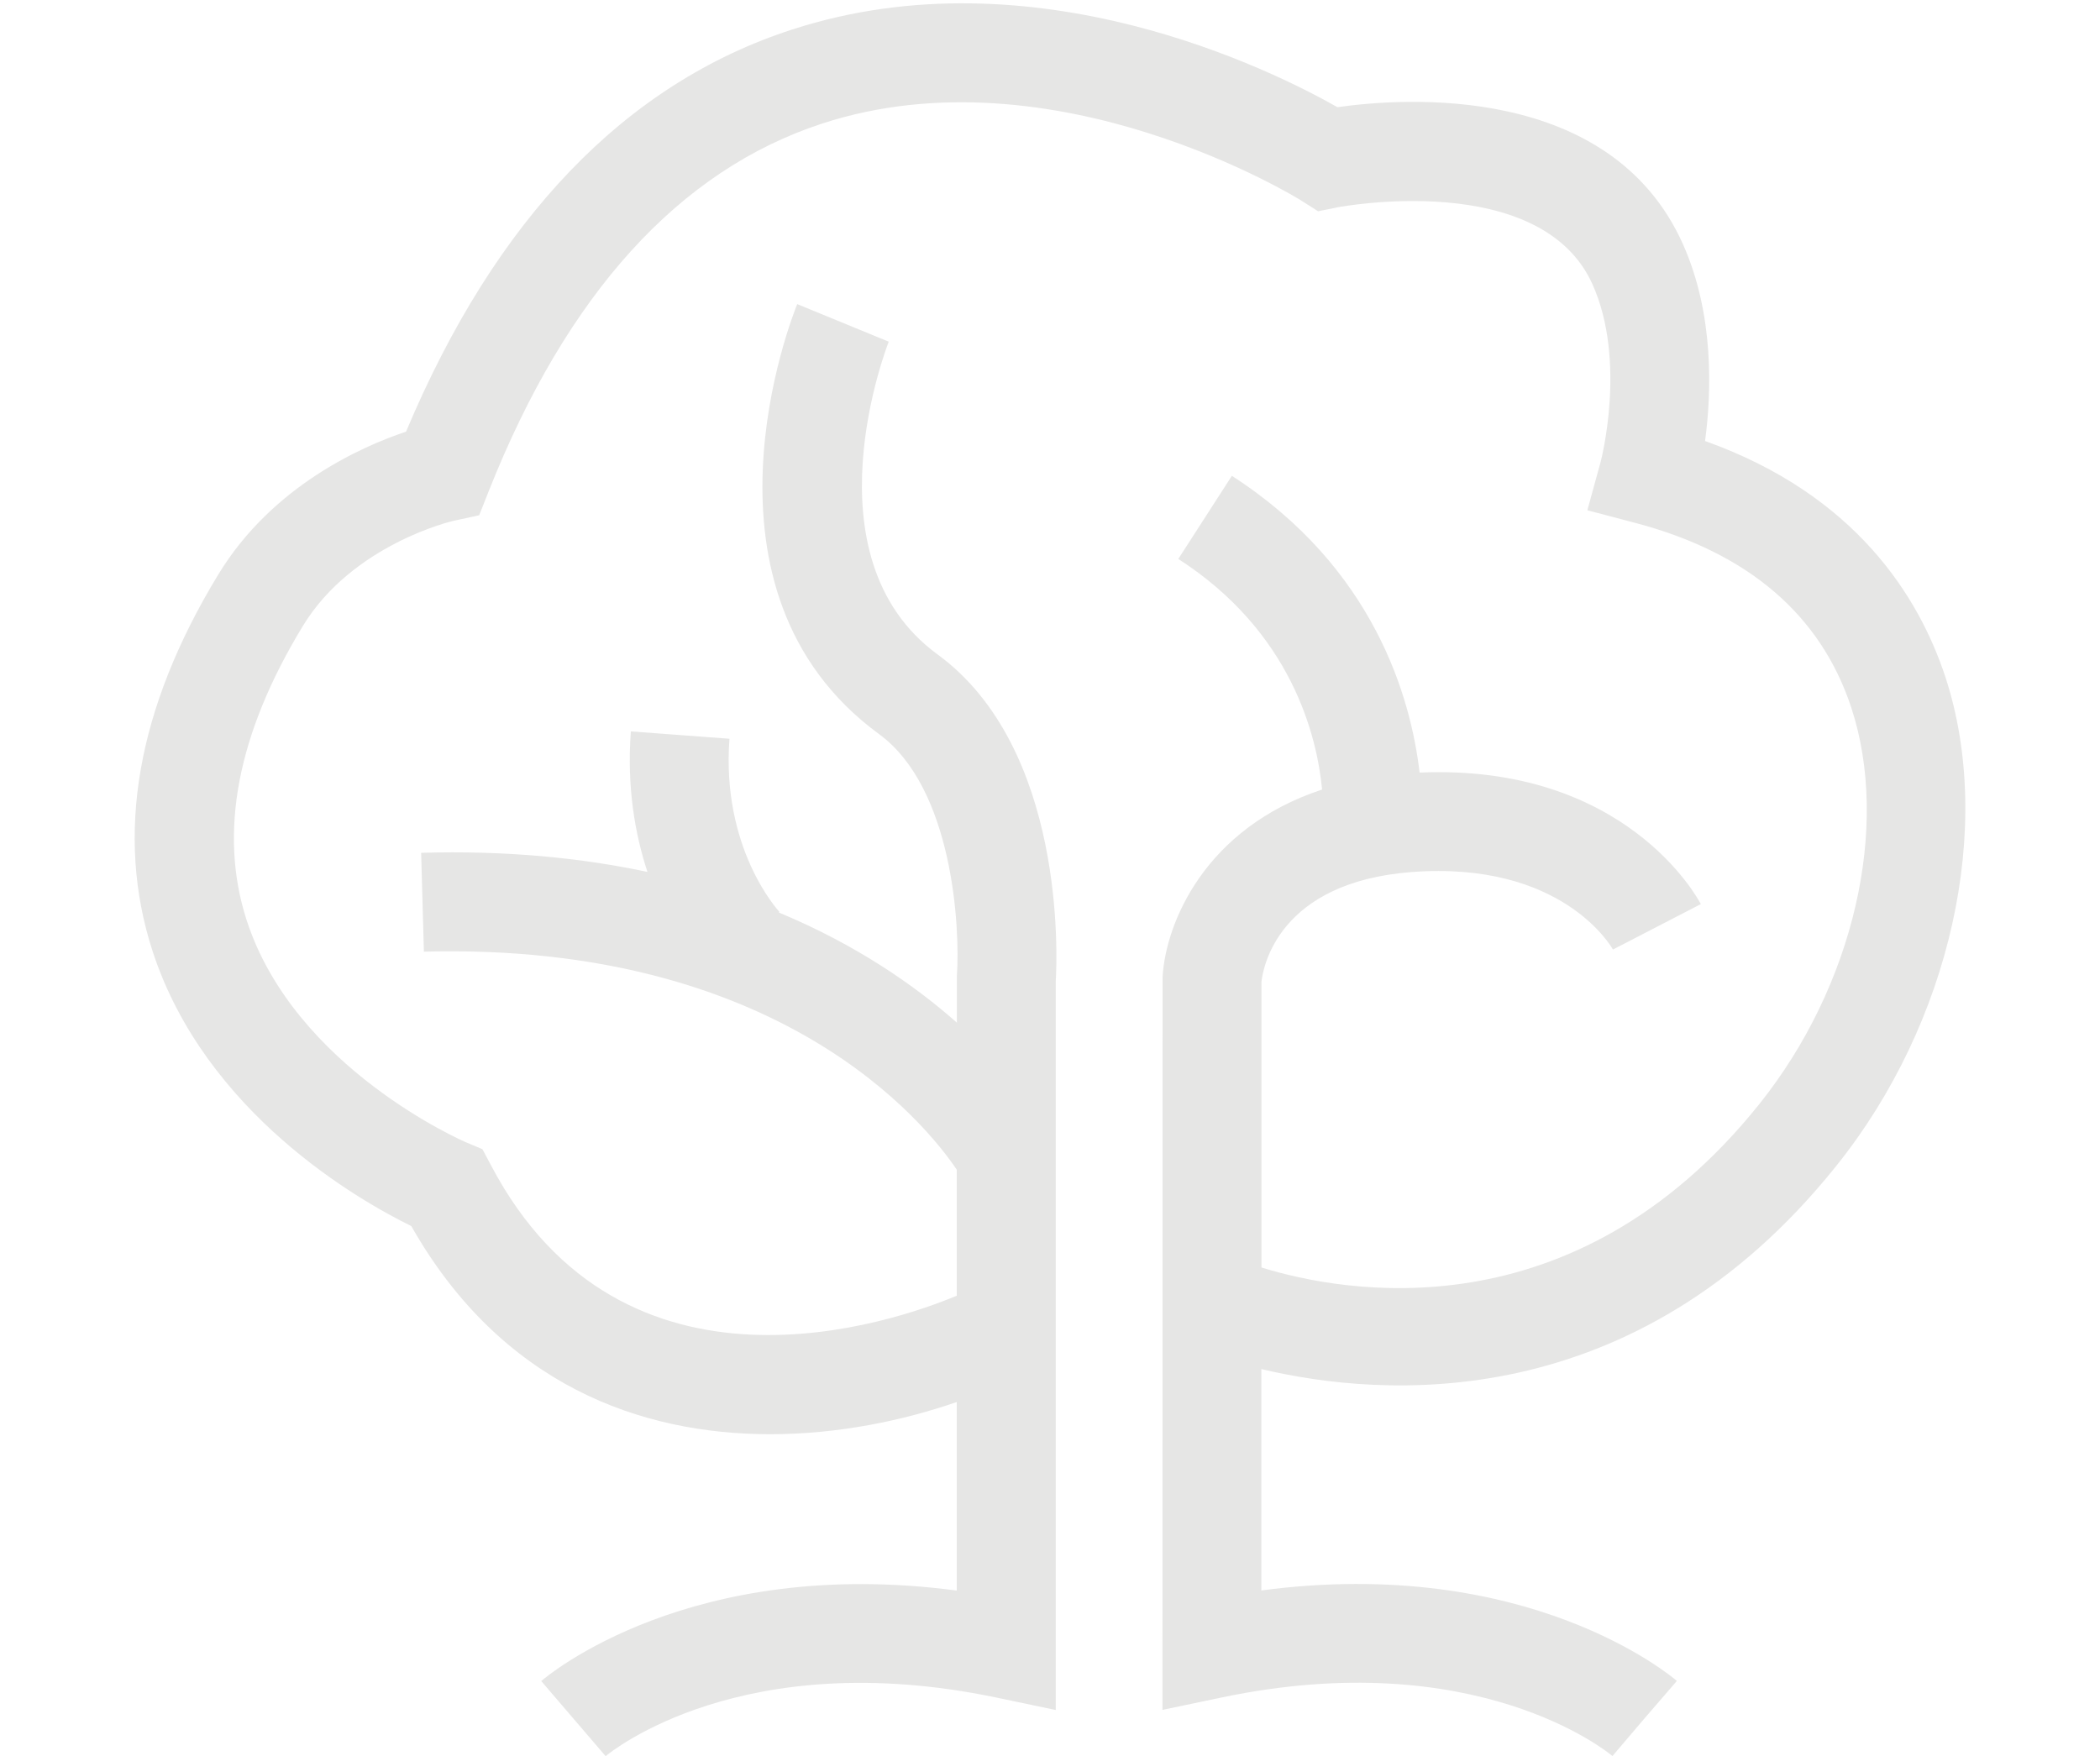
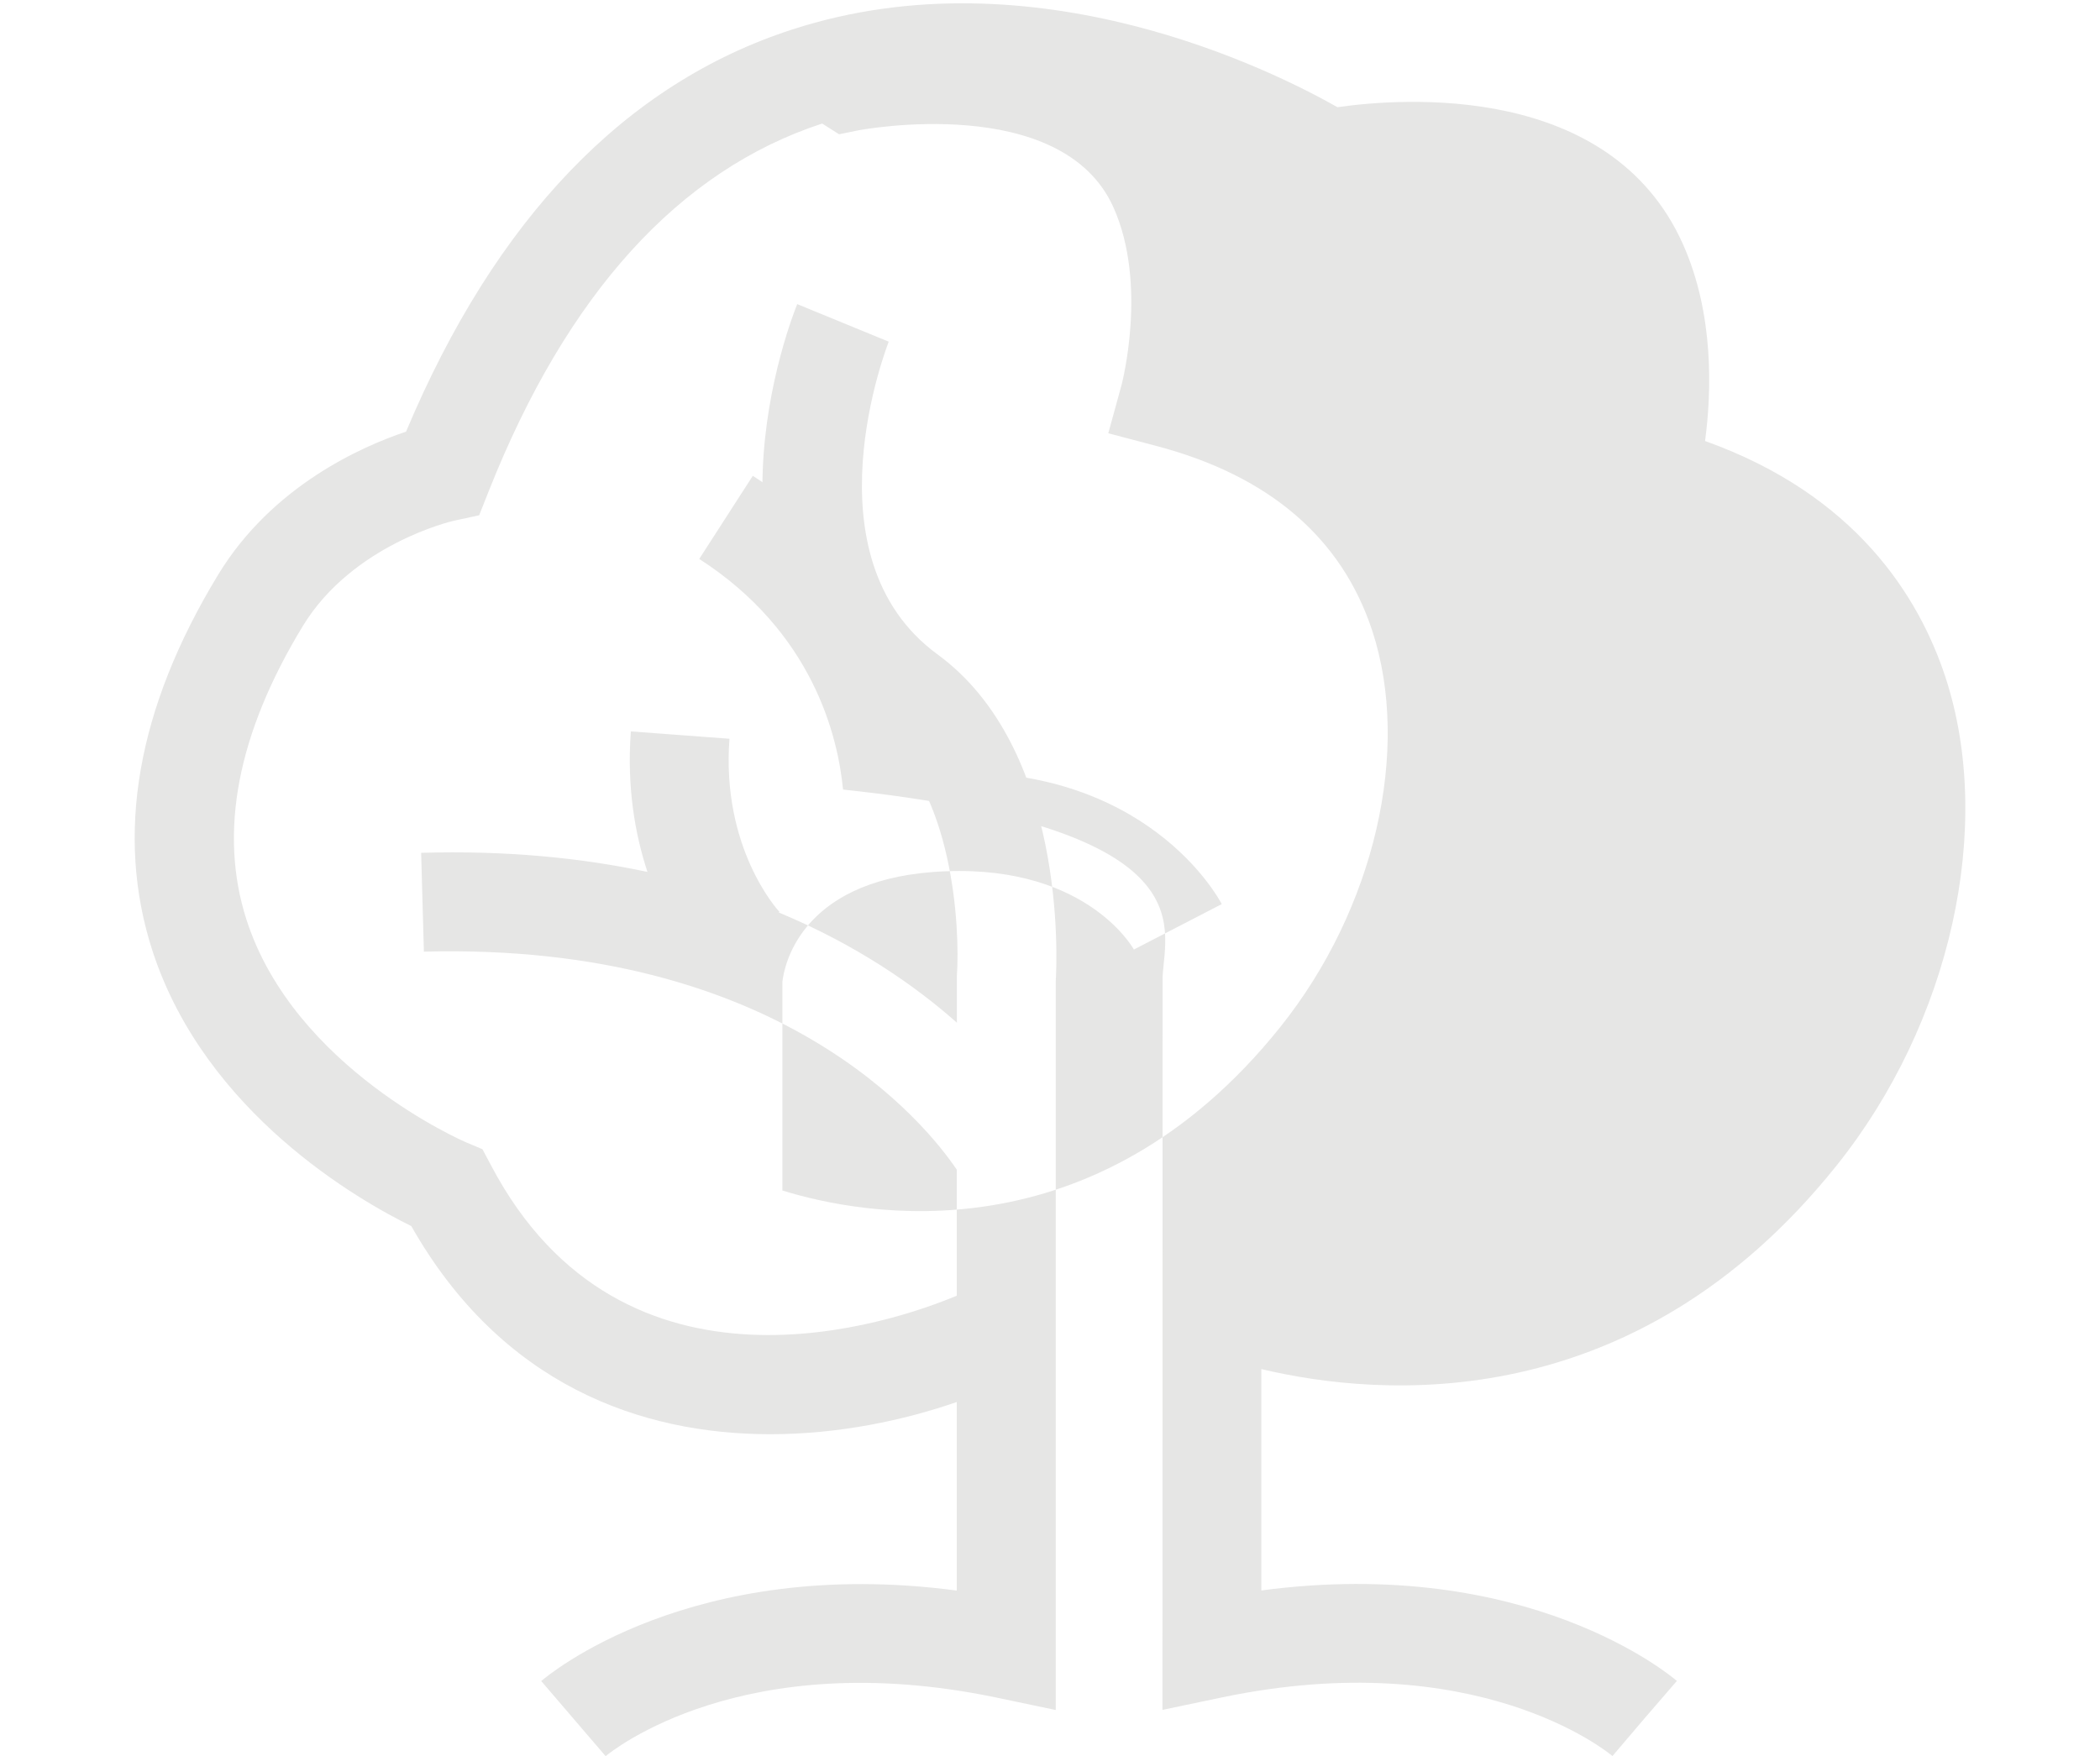
<svg xmlns="http://www.w3.org/2000/svg" version="1.1" id="圖層_1" x="0px" y="0px" viewBox="0 0 168.24 140.73" style="enable-background:new 0 0 168.24 140.73;" xml:space="preserve">
  <style type="text/css">
	.st0{fill:#E6E6E5;}
</style>
-   <path class="st0" d="M155.84,54.21c-2.11-6.38-7.16-14.56-19.24-18.87c0.52-3.89,0.74-10.15-1.77-15.77  c-5.8-12.98-22.44-11.73-27.68-10.98c-5.2-2.95-24.3-12.51-43.67-6.23C50.1,6.69,39.7,17.53,32.53,34.59  c-3.55,1.19-10.73,4.35-15.05,11.46c-6.51,10.71-8.28,20.86-5.26,30.16c4.24,13.02,16.61,20.02,20.73,22.04  c7.23,12.75,18.42,16.68,28.76,16.68c5.46,0,10.67-1.1,14.94-2.58l0,15.11c-21.32-2.83-32.78,6.81-33.29,7.25l5.16,6.02  c0.44-0.37,10.97-8.94,31.29-4.7l4.77,1v-58.4c0.12-1.94,0.79-18.68-9.47-26.19c-10.71-7.84-3.97-24.89-3.91-25.06l-7.33-3.01  c-0.38,0.93-9.17,22.95,6.56,34.46c5.91,4.33,6.5,15.46,6.23,19.38l0,3.74c-3.39-3-8.07-6.25-14.27-8.83l0.05-0.05  c-0.19-0.21-4.65-5.14-4-13.87l-7.9-0.59c-0.33,4.45,0.33,8.22,1.33,11.26c-5.27-1.12-11.28-1.73-18.13-1.53l0.22,7.92  C62.54,75.5,74.2,90.1,76.65,93.73l0,10.1c-4.94,2.07-26.72,9.74-37.33-10.48l-0.67-1.26l-1.31-0.55  c-0.14-0.06-13.75-5.93-17.59-17.83c-2.25-6.99-0.74-14.91,4.51-23.54c3.98-6.55,11.99-8.42,12.06-8.43l2.07-0.45l0.78-1.97  c6.26-15.78,15.25-25.68,26.7-29.42c18.63-6.08,38.19,6.05,38.38,6.17l1.35,0.86l1.57-0.32c0.17-0.03,16.28-3.07,20.42,6.19  c2.76,6.17,0.66,14.16,0.64,14.23l-1.06,3.86l3.87,1.02c9.01,2.38,14.82,7.36,17.27,14.78c3.15,9.56,0.2,22.33-7.36,31.78  c-14.9,18.62-33.39,15.11-39.89,13.1V78.68c0.13-1.19,1.36-7.98,12.03-8.8c12.03-0.91,15.99,5.96,16.13,6.21l7.04-3.64  c-0.24-0.47-6.04-11.25-22.53-10.54c-0.7-6-3.64-16.43-15.04-23.78l-4.29,6.66c9.1,5.86,11.11,14.21,11.52,18.48  C96.5,66.37,93.39,74,93.14,78.27l-0.01,58.75l4.77-1c20.31-4.24,30.85,4.33,31.28,4.7l2.57-3.02l2.59-3  c-0.51-0.44-11.99-10.08-33.29-7.25v-17.74c9.63,2.29,29.91,3.91,46.07-16.29C156.3,81.97,159.8,66.21,155.84,54.21z" />
+   <path class="st0" d="M155.84,54.21c-2.11-6.38-7.16-14.56-19.24-18.87c0.52-3.89,0.74-10.15-1.77-15.77  c-5.8-12.98-22.44-11.73-27.68-10.98c-5.2-2.95-24.3-12.51-43.67-6.23C50.1,6.69,39.7,17.53,32.53,34.59  c-3.55,1.19-10.73,4.35-15.05,11.46c-6.51,10.71-8.28,20.86-5.26,30.16c4.24,13.02,16.61,20.02,20.73,22.04  c7.23,12.75,18.42,16.68,28.76,16.68c5.46,0,10.67-1.1,14.94-2.58l0,15.11c-21.32-2.83-32.78,6.81-33.29,7.25l5.16,6.02  c0.44-0.37,10.97-8.94,31.29-4.7l4.77,1v-58.4c0.12-1.94,0.79-18.68-9.47-26.19c-10.71-7.84-3.97-24.89-3.91-25.06l-7.33-3.01  c-0.38,0.93-9.17,22.95,6.56,34.46c5.91,4.33,6.5,15.46,6.23,19.38l0,3.74c-3.39-3-8.07-6.25-14.27-8.83l0.05-0.05  c-0.19-0.21-4.65-5.14-4-13.87l-7.9-0.59c-0.33,4.45,0.33,8.22,1.33,11.26c-5.27-1.12-11.28-1.73-18.13-1.53l0.22,7.92  C62.54,75.5,74.2,90.1,76.65,93.73l0,10.1c-4.94,2.07-26.72,9.74-37.33-10.48l-0.67-1.26l-1.31-0.55  c-0.14-0.06-13.75-5.93-17.59-17.83c-2.25-6.99-0.74-14.91,4.51-23.54c3.98-6.55,11.99-8.42,12.06-8.43l2.07-0.45l0.78-1.97  c6.26-15.78,15.25-25.68,26.7-29.42l1.35,0.86l1.57-0.32c0.17-0.03,16.28-3.07,20.42,6.19  c2.76,6.17,0.66,14.16,0.64,14.23l-1.06,3.86l3.87,1.02c9.01,2.38,14.82,7.36,17.27,14.78c3.15,9.56,0.2,22.33-7.36,31.78  c-14.9,18.62-33.39,15.11-39.89,13.1V78.68c0.13-1.19,1.36-7.98,12.03-8.8c12.03-0.91,15.99,5.96,16.13,6.21l7.04-3.64  c-0.24-0.47-6.04-11.25-22.53-10.54c-0.7-6-3.64-16.43-15.04-23.78l-4.29,6.66c9.1,5.86,11.11,14.21,11.52,18.48  C96.5,66.37,93.39,74,93.14,78.27l-0.01,58.75l4.77-1c20.31-4.24,30.85,4.33,31.28,4.7l2.57-3.02l2.59-3  c-0.51-0.44-11.99-10.08-33.29-7.25v-17.74c9.63,2.29,29.91,3.91,46.07-16.29C156.3,81.97,159.8,66.21,155.84,54.21z" />
</svg>